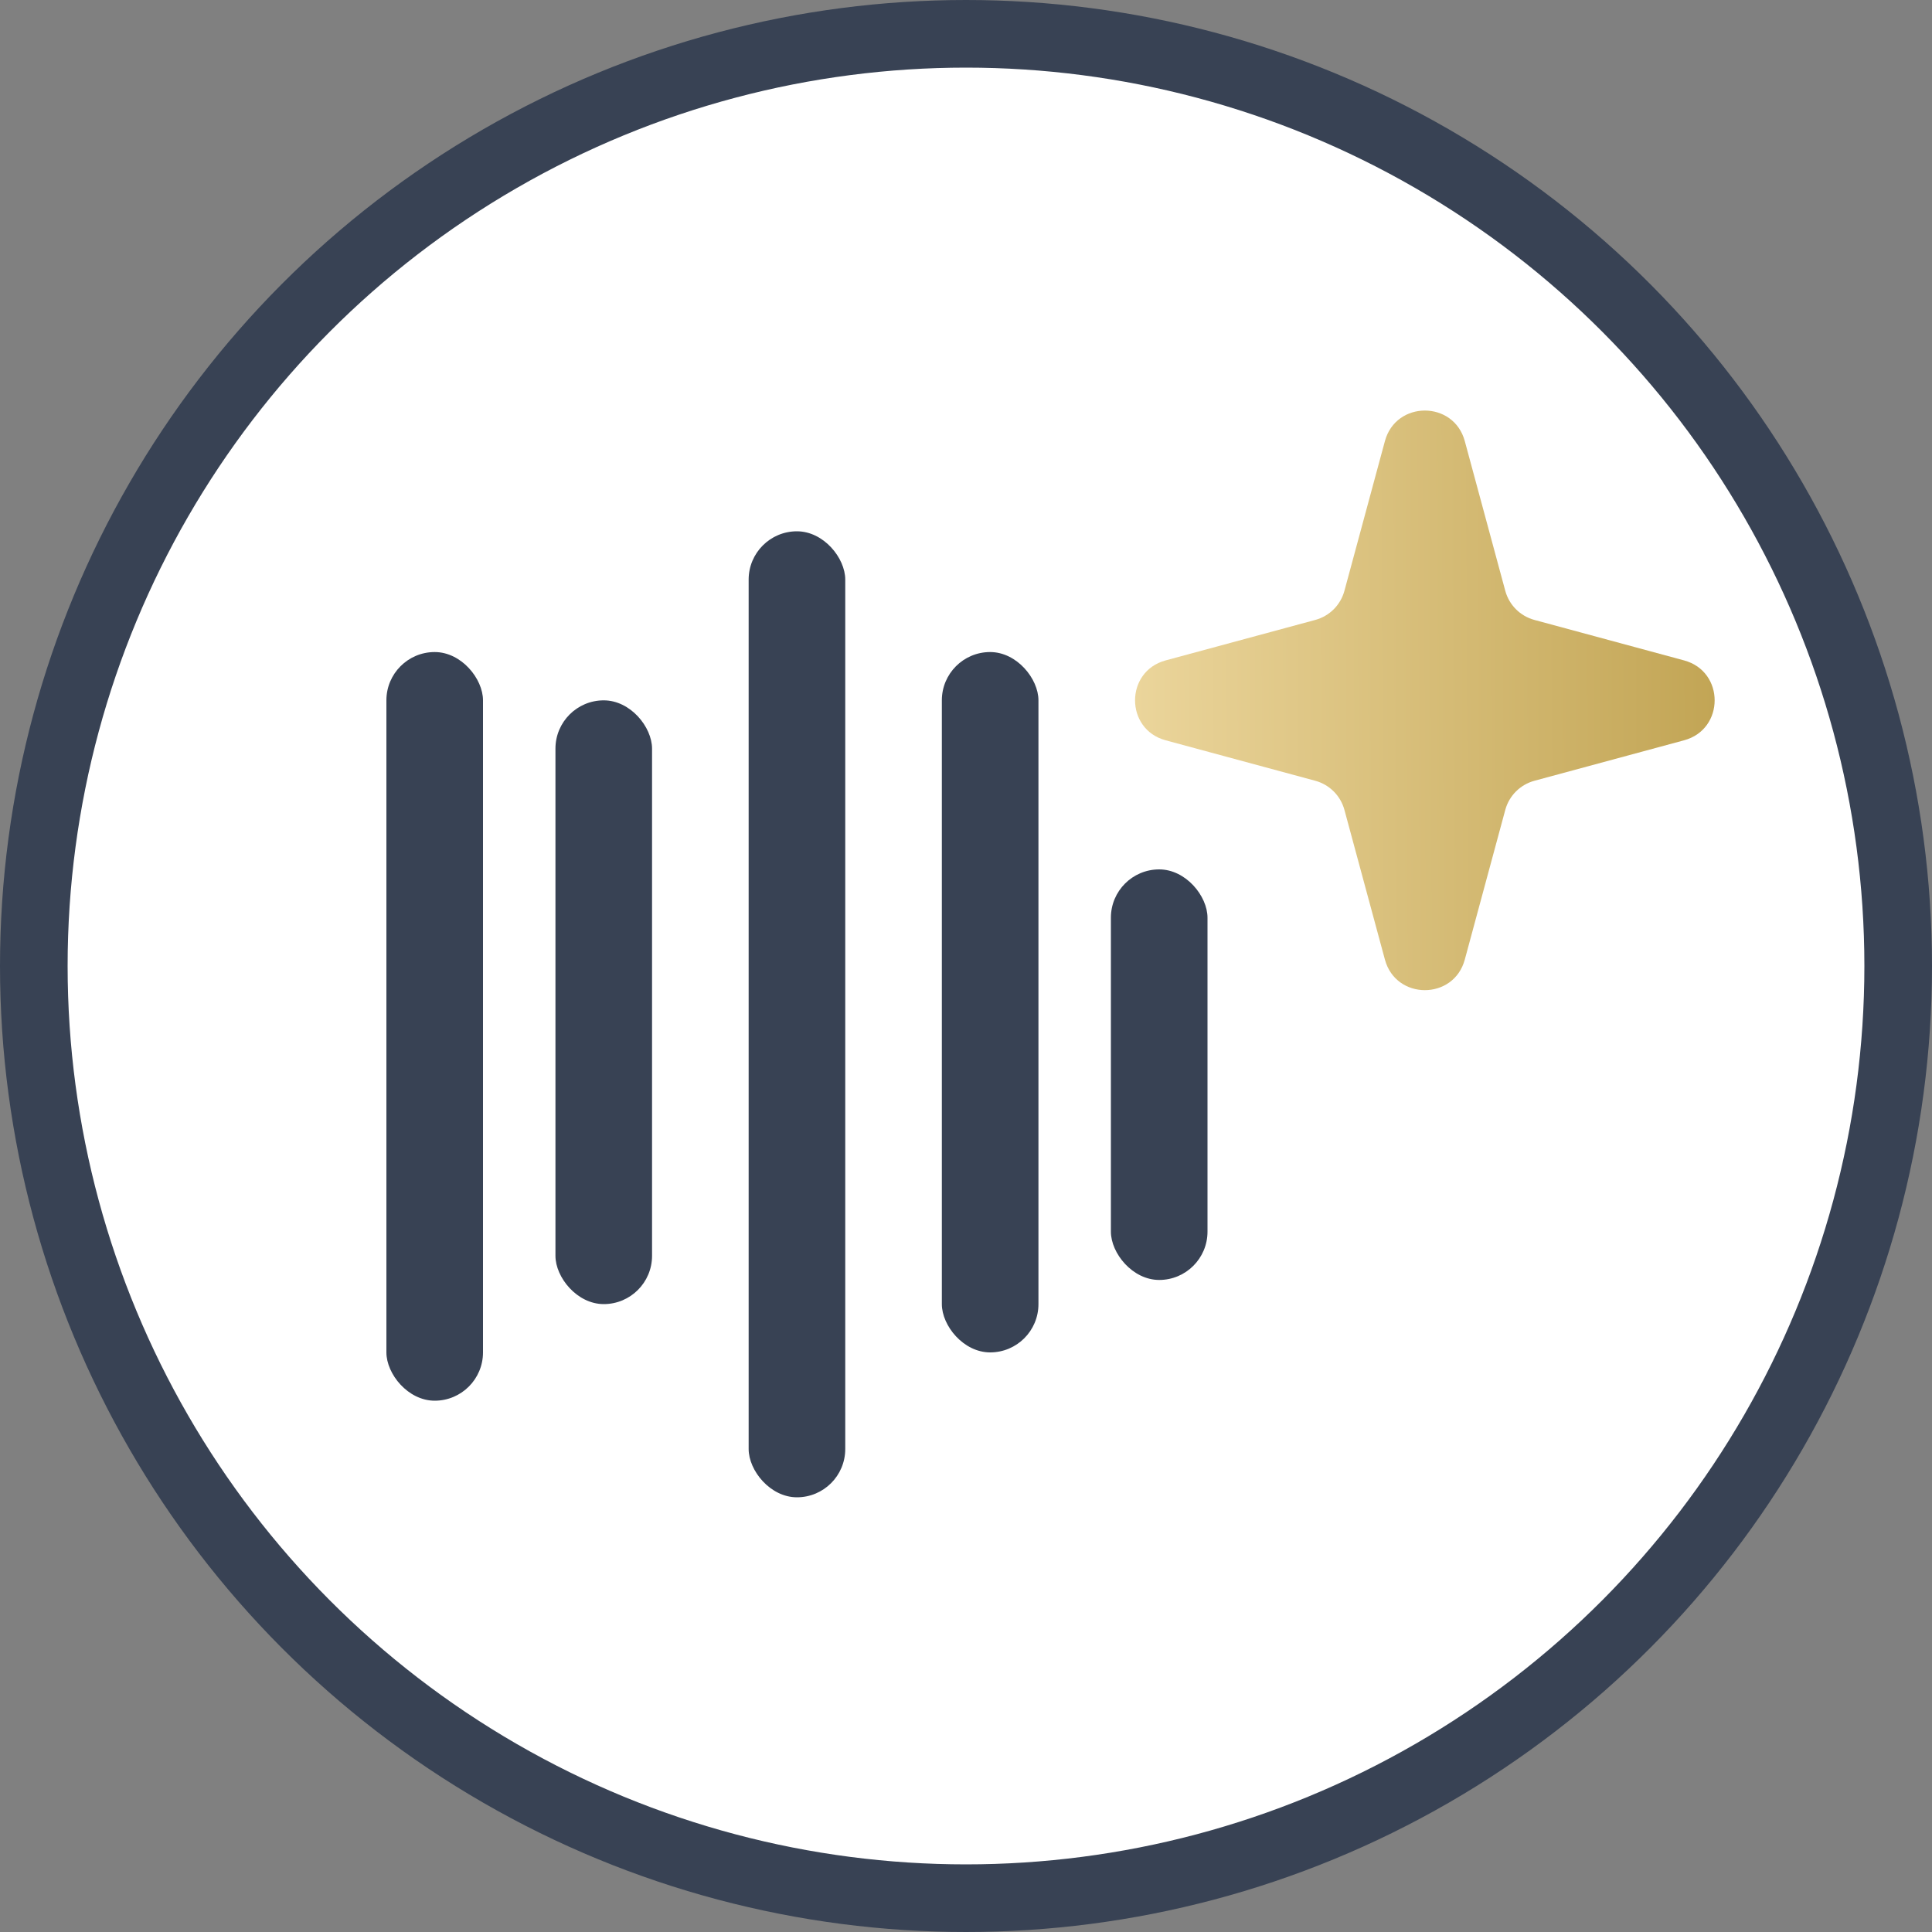
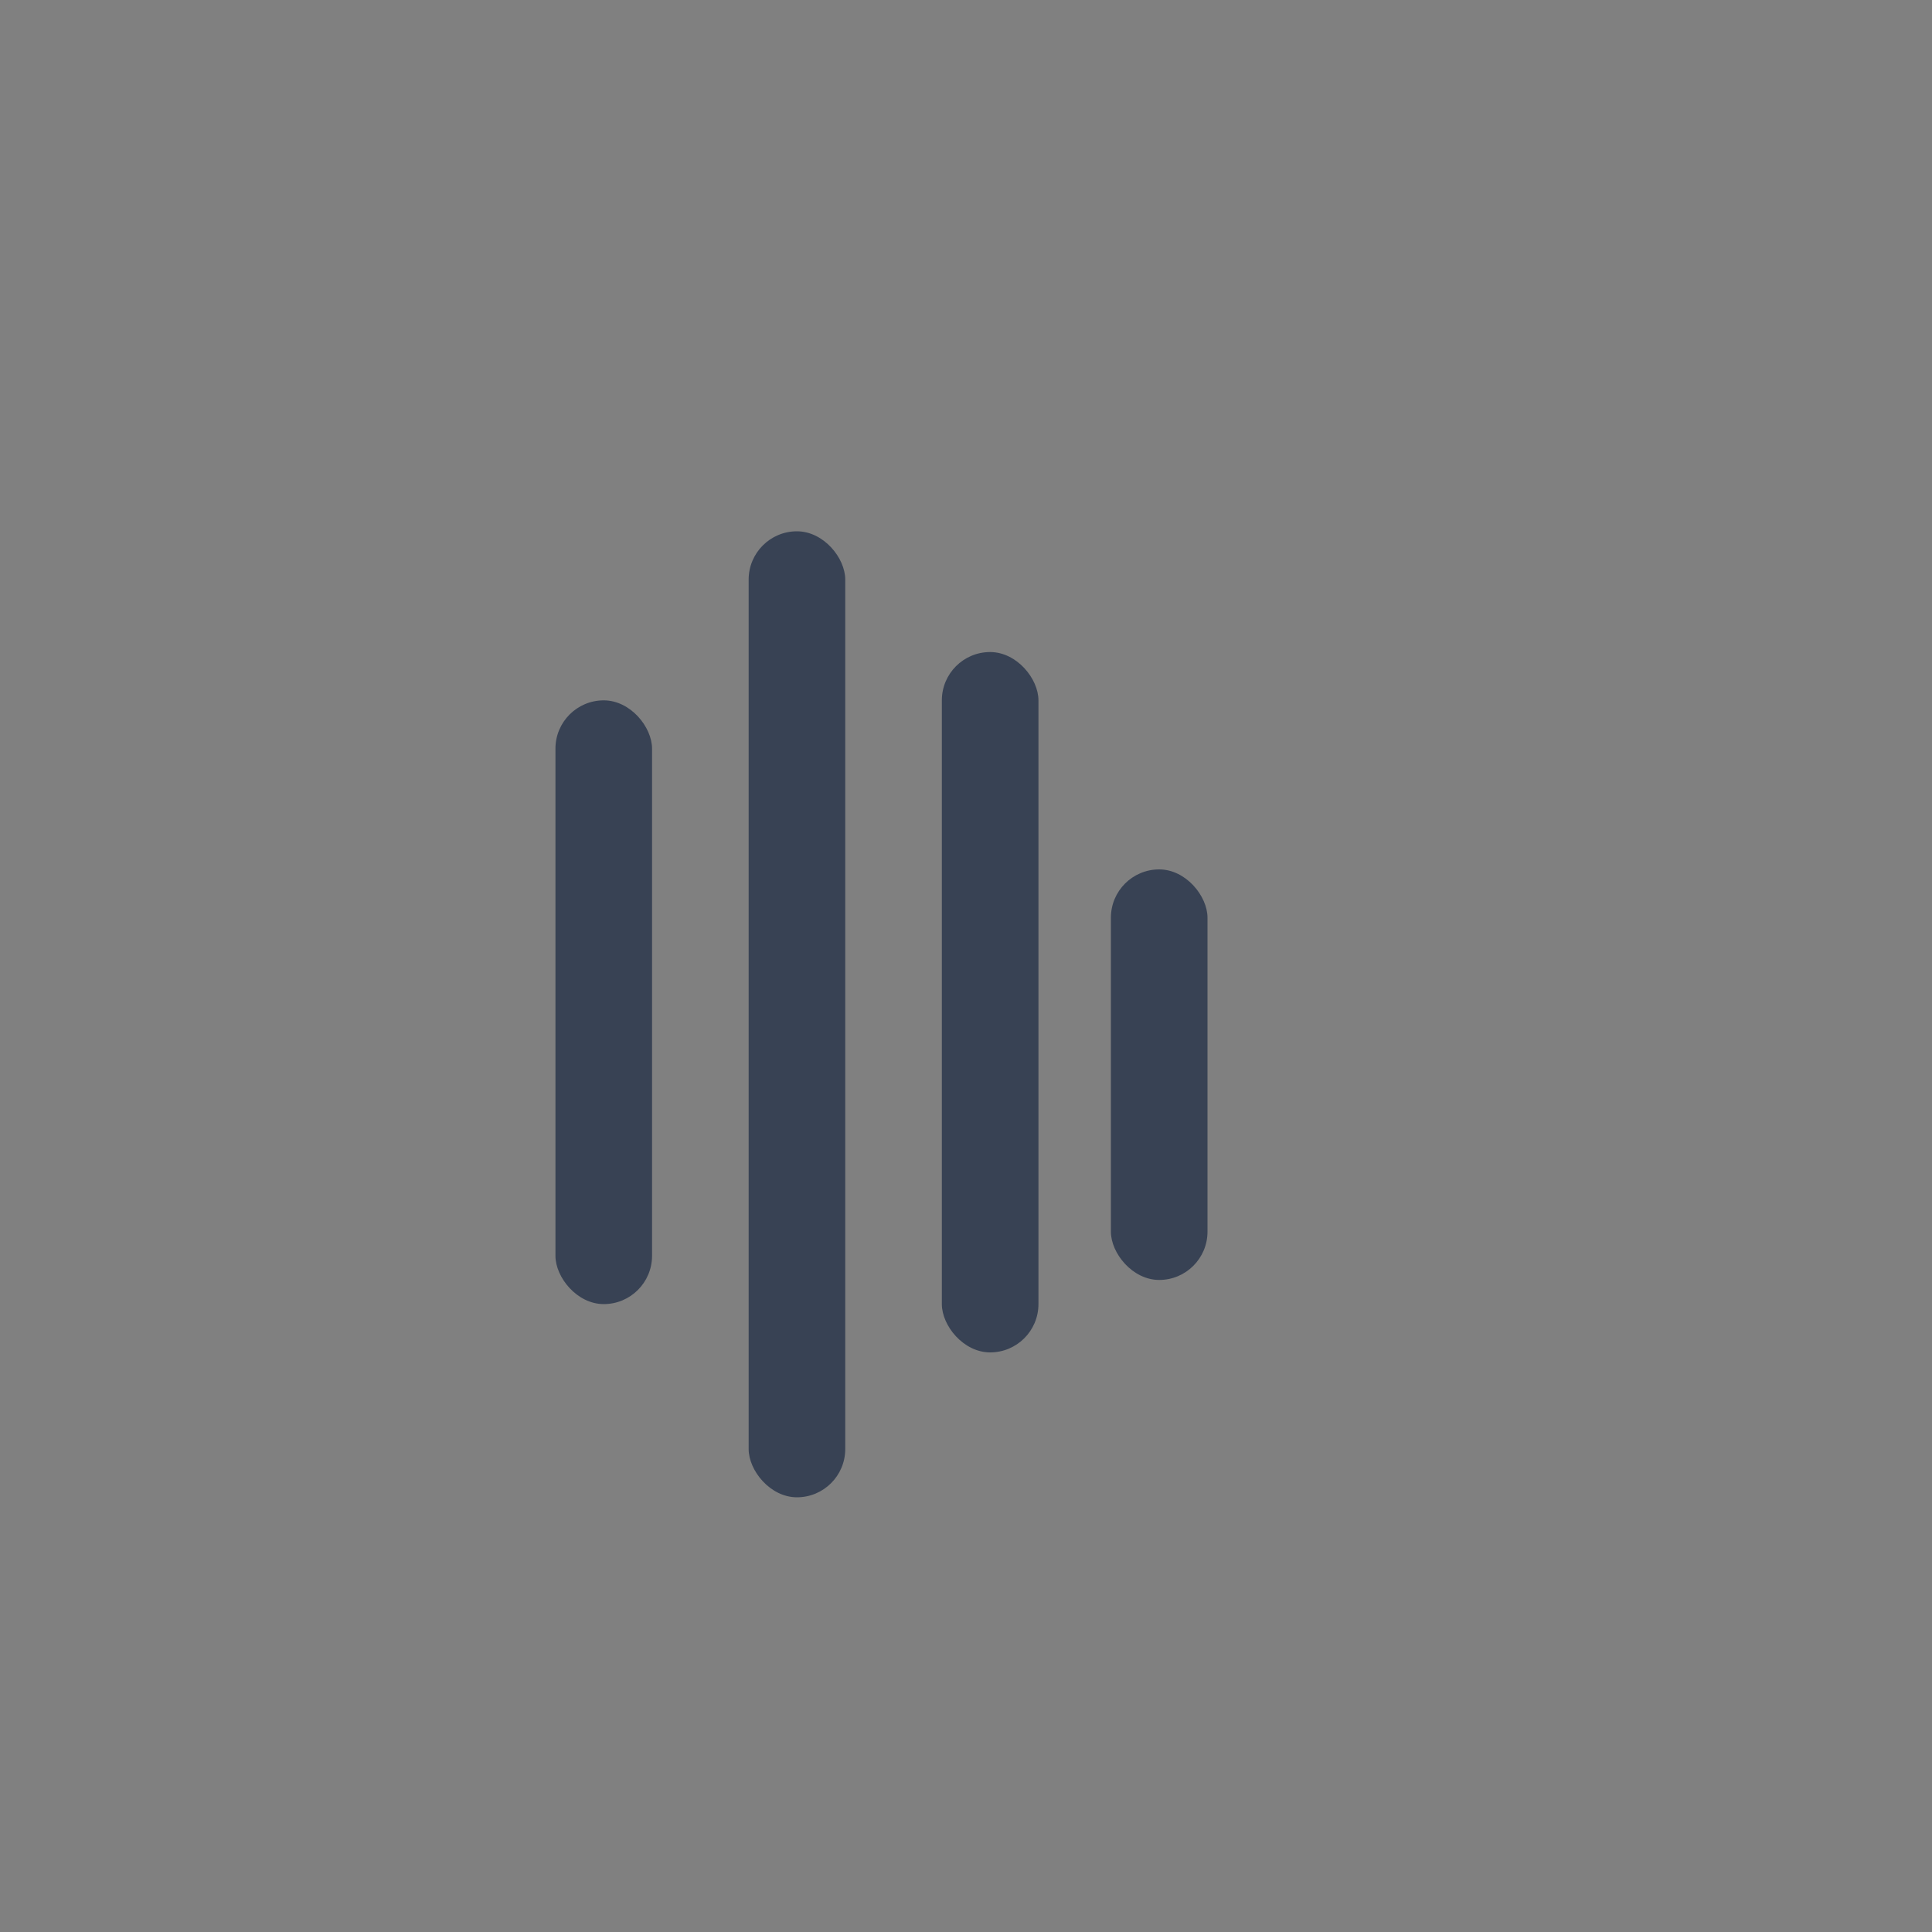
<svg xmlns="http://www.w3.org/2000/svg" width="80" height="80" viewBox="0 0 80 80" fill="none">
  <rect x="0" y="0" width="80" height="80" fill="#808080" stroke="none" />
-   <circle cx="40" cy="40" r="38.6" fill="white" stroke="#384254" stroke-width="2.8" />
-   <rect x="16" y="27" width="4" height="31" rx="2" fill="#384254" />
  <rect x="23" y="29" width="4" height="25" rx="2" fill="#384254" />
  <rect x="31" y="22" width="4" height="40" rx="2" fill="#384254" />
  <rect x="39" y="27" width="4" height="29" rx="2" fill="#384254" />
  <rect x="46" y="36" width="4" height="17" rx="2" fill="#384254" />
-   <path d="M57.346 18.266C57.802 16.578 60.198 16.578 60.654 18.266L62.33 24.463C62.489 25.052 62.949 25.511 63.537 25.67L69.734 27.346C71.422 27.802 71.422 30.198 69.734 30.654L63.537 32.33C62.949 32.489 62.489 32.949 62.33 33.537L60.654 39.734C60.198 41.422 57.802 41.422 57.346 39.734L55.67 33.537C55.511 32.949 55.051 32.489 54.463 32.33L48.266 30.654C46.578 30.198 46.578 27.802 48.266 27.346L54.463 25.67C55.051 25.511 55.511 25.052 55.67 24.463L57.346 18.266Z" fill="url(#paint0_linear_2131_1136)" />
  <defs>
    <linearGradient id="paint0_linear_2131_1136" x1="47" y1="30.22" x2="70.999" y2="30.113" gradientUnits="userSpaceOnUse">
      <stop stop-color="#EBD59B" />
      <stop offset="1" stop-color="#C2A555" />
    </linearGradient>
  </defs>
</svg>